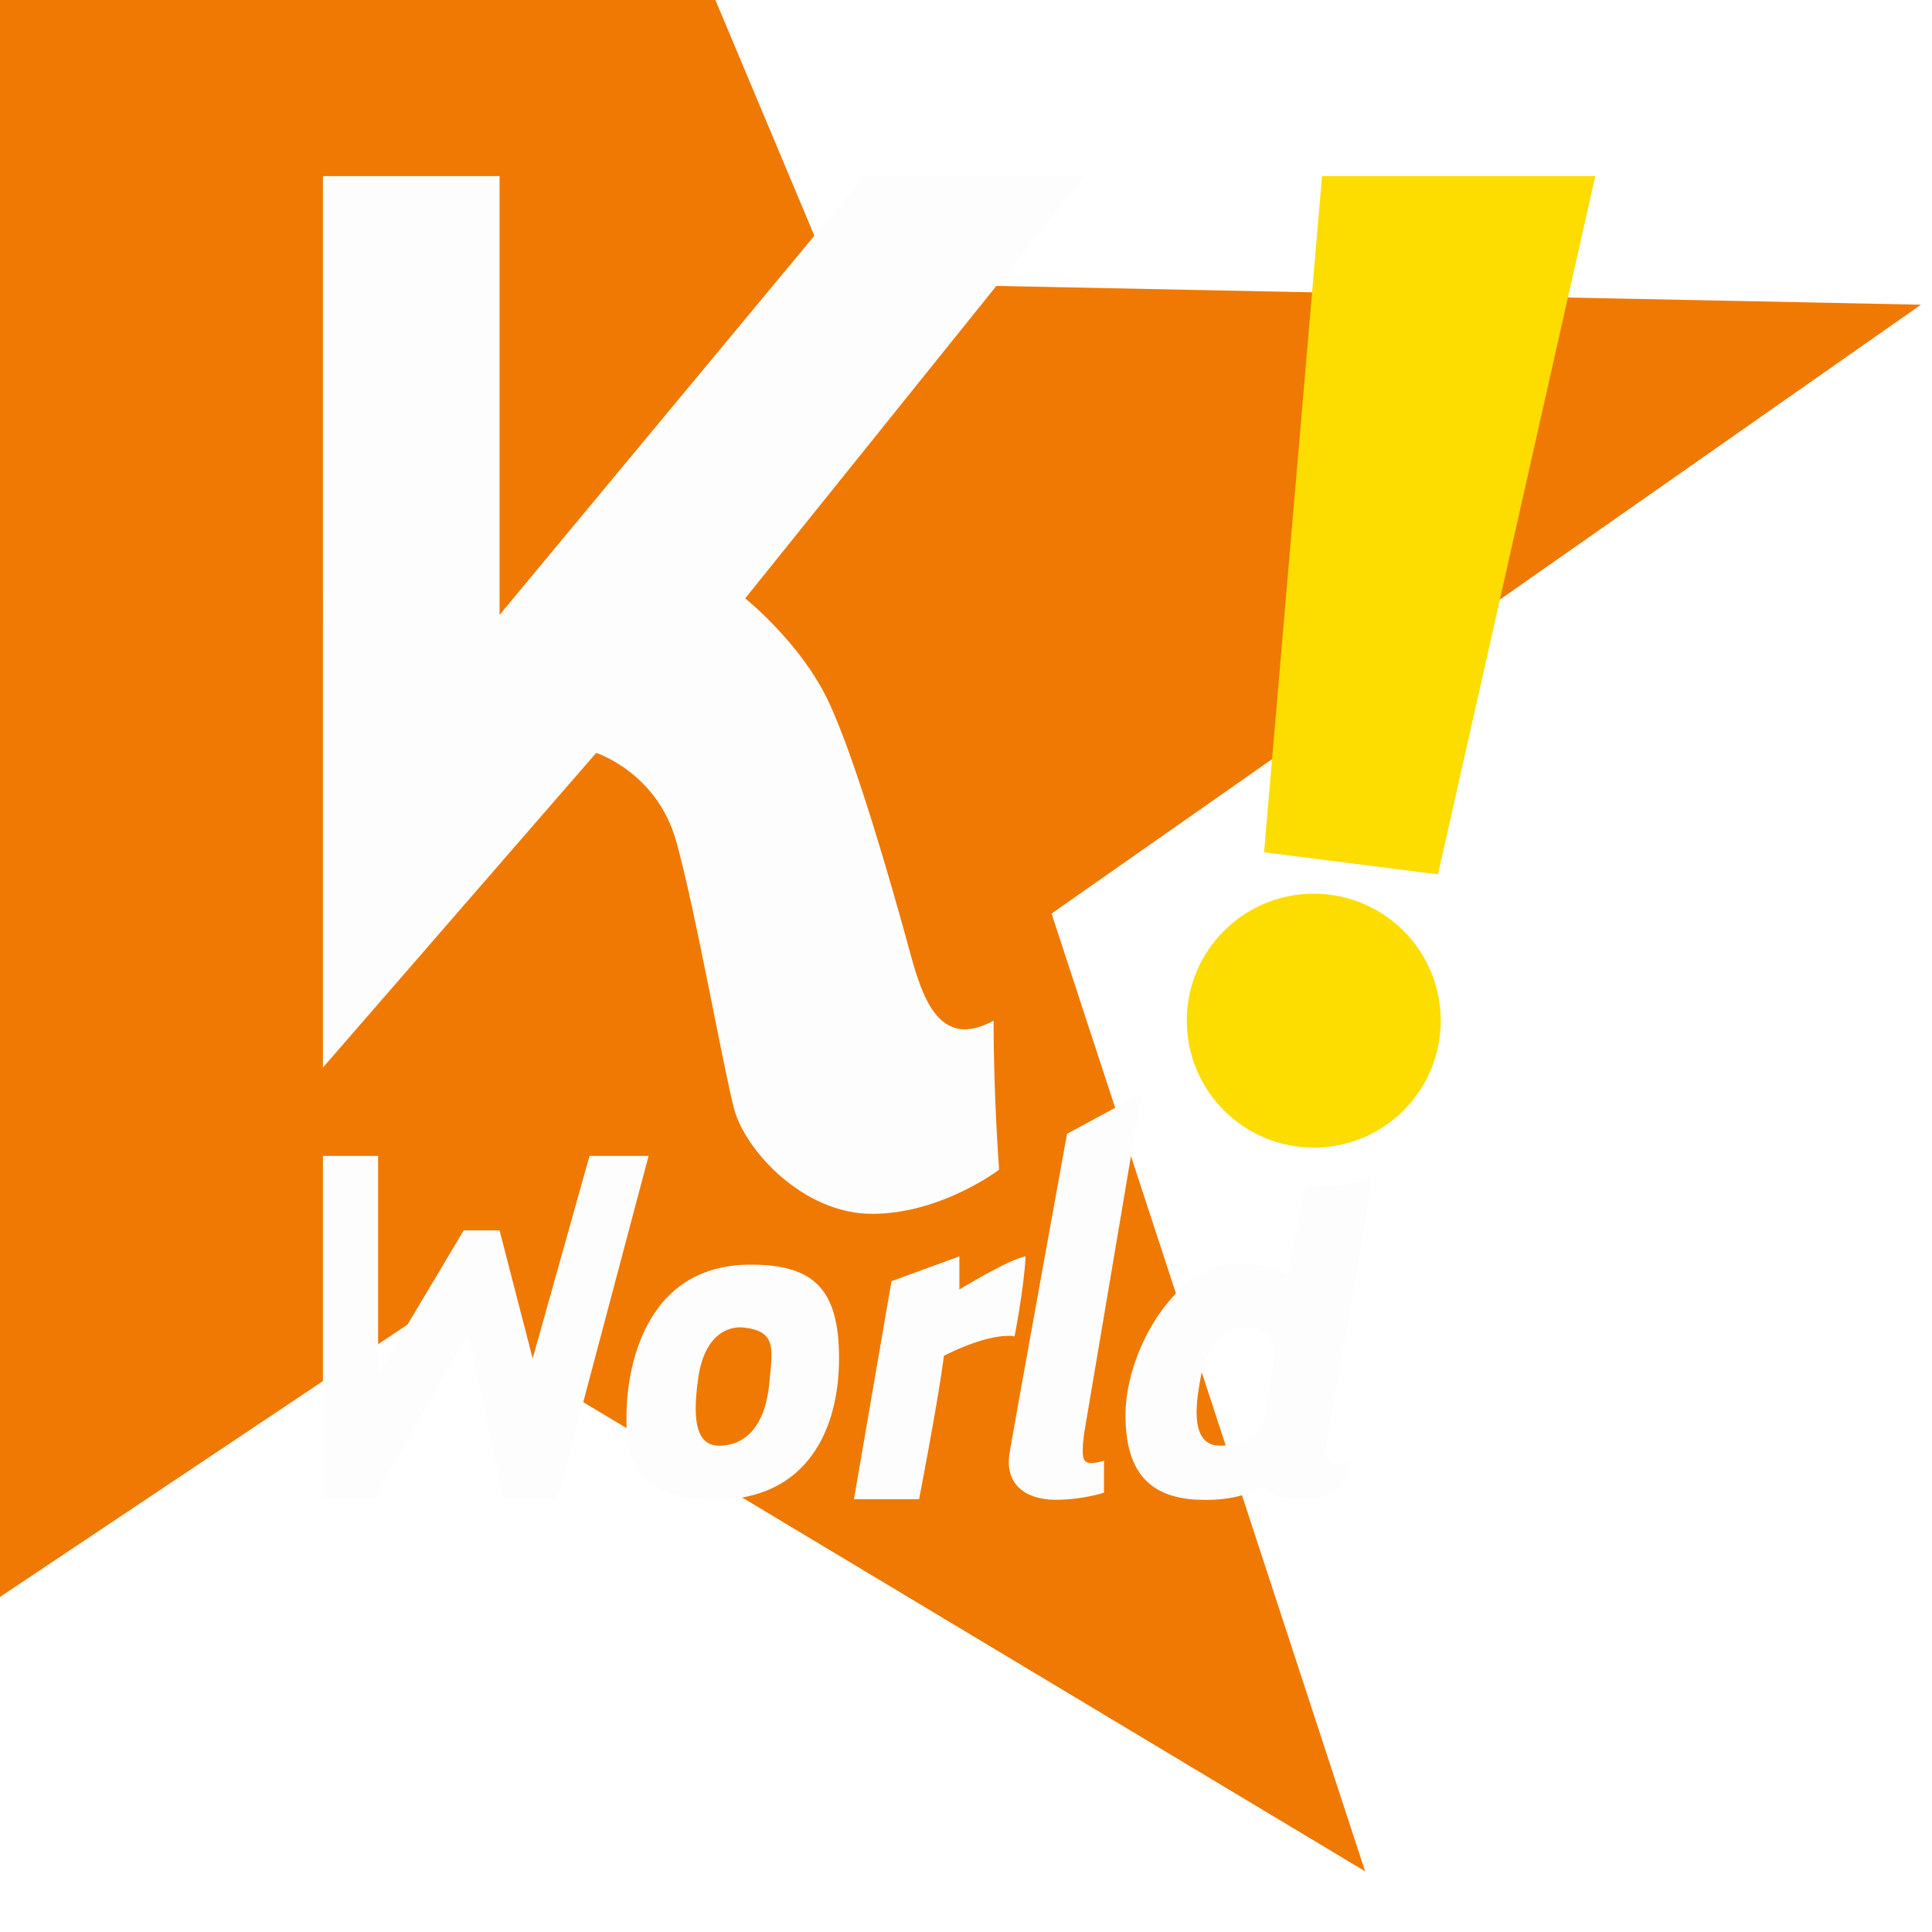
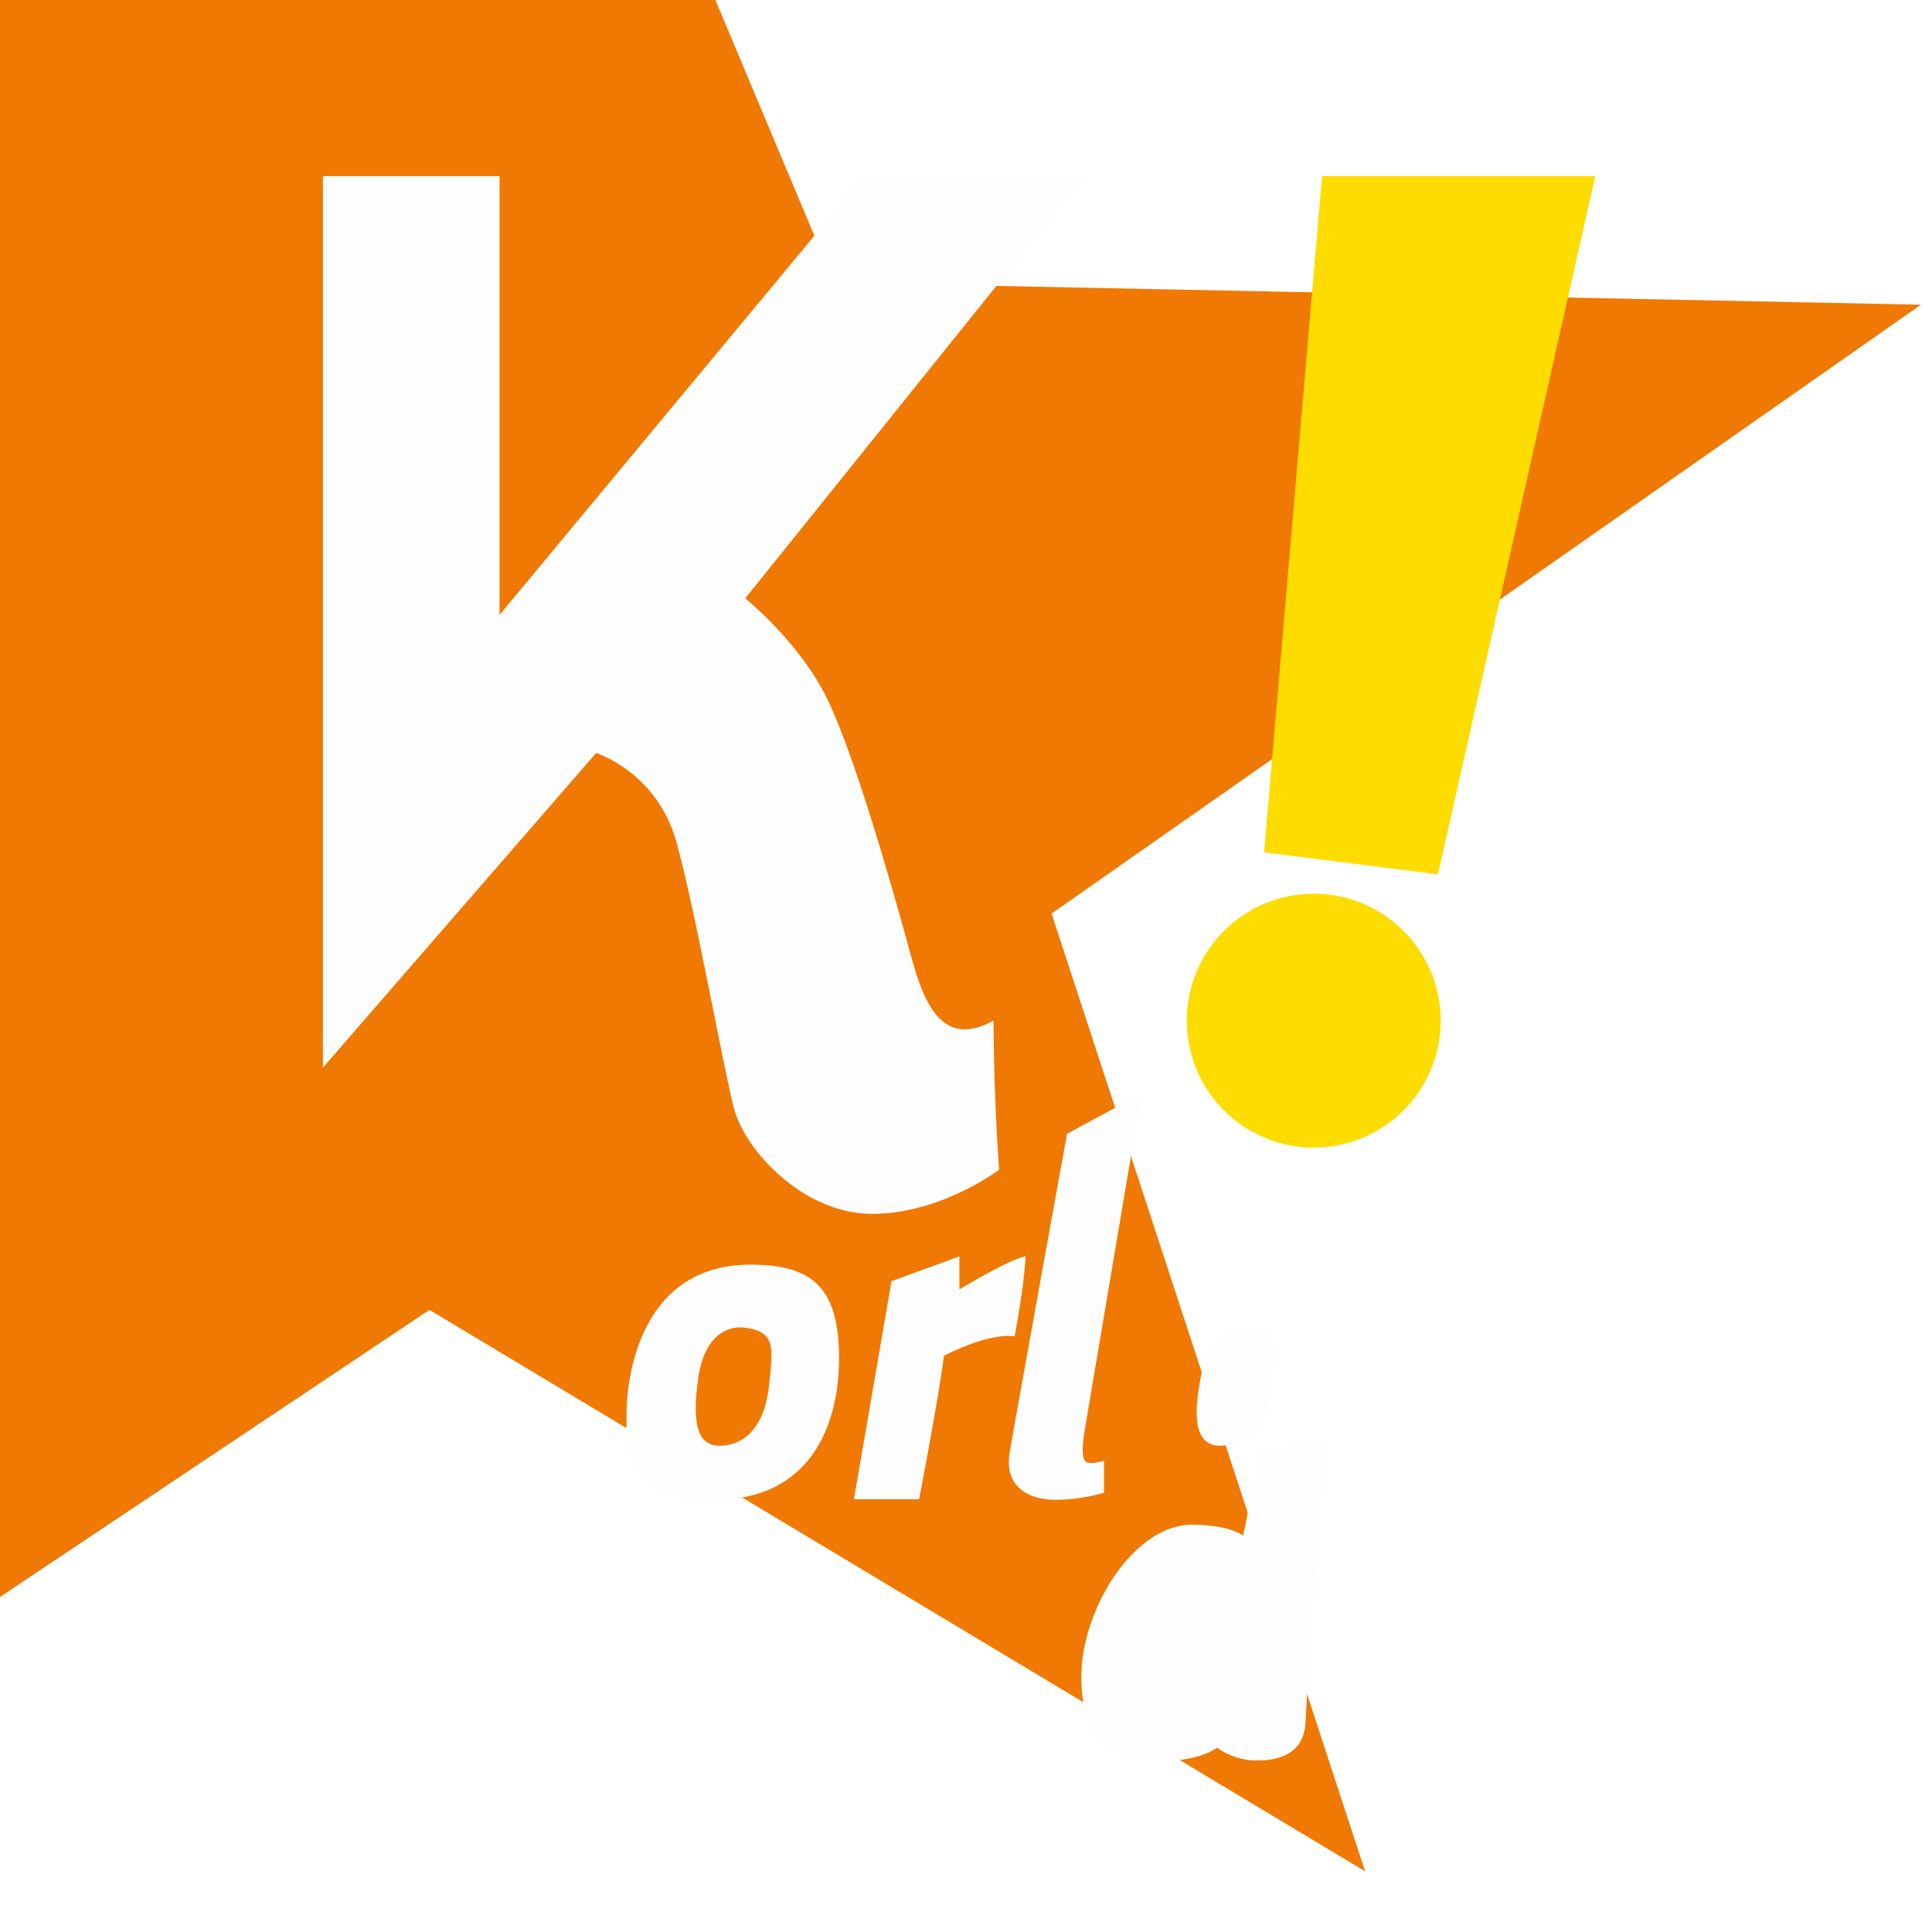
<svg xmlns="http://www.w3.org/2000/svg" version="1.1" x="0px" y="0px" viewBox="0 0 350 350" style="enable-background:new 0 0 350 350;" xml:space="preserve">
  <defs>
    <filter id="f3" x="0" y="0" width="200%" height="200%">
      <feOffset result="offOut" in="SourceAlpha" dx="6" dy="6" />
      <feGaussianBlur result="blurOut" in="offOut" stdDeviation="3" />
      <feBlend in="SourceGraphic" in2="blurOut" mode="normal" />
    </filter>
  </defs>
  <style type="text/css">
			.st0{fill:#ef7902;}
			.st1{fill:#FDDC00;}
			.st2{fill:#FDFDFD;}
		</style>
  <g id="star">
    <path class="st0" d="M129.6,0l21.5,51.2l196.9,4L190.5,165.5L247.3,339L77.8,237.3L0,289.3V0H129.6z" />
  </g>
  <g id="logo" filter="url(#f3)">
    <polygon class="st1" points="233.5,25.9 283,25.9 254.5,152.4 223,148.4  " />
    <circle class="st1" cx="232" cy="178.9" r="23" />
    <path class="st2" d="M52.5,25.9h32v79.5l66-79.5h40L129,102.4c0,0,10,8,15,18.5s11.5,33.5,14,42.5s5,21.5,16,15.5c0,14,1,27,1,27     s-10.5,8-23,8s-23-11.5-25-19s-7-36-10.5-48.5s-14.5-16-14.5-16l-49.5,57V25.9z" />
-     <polygon class="st2" points="52.5,203.4 62.5,203.4 62.5,242.9 78,216.9 84.5,216.9 90.5,240.1 100.8,203.4 111.5,203.4 95,265.6      85.3,265.6 78.8,235.6 61.8,265.6 52.5,265.6  " />
    <path class="st2" d="M167.8,221.6v6c0,0,9-5.5,12-6c-0.3,5.8-2,14.5-2,14.5s-3.8-1-12.8,3.5c-1,8-4.5,26-4.5,26h-11.8l6.8-39.5     L167.8,221.6z" />
    <path class="st2" d="M187.3,199.4l13.5-7.3l-10.3,61c0,0-0.8,4.5,0,5.5s3.5,0,3.5,0v5.8c0,0-3.8,1.3-8.8,1.3s-9.3-2.5-8.3-8.5     S187.3,199.4,187.3,199.4z" />
-     <path class="st2" d="M234.5,254.4c0,0,7-38.8,8-47.3c-3.8,2.3-12,1.8-12,1.8l-3.3,16c0,0-2-1.8-8.8-2c-11-0.3-20.3,15.3-20.5,27     s5.3,15.5,13.3,15.8s11.3-2.4,11.3-2.4s2.5,2.1,6.5,2.3s9.3-0.8,9.5-7C233,261.1,234.5,254.4,234.5,254.4z M224.8,240.4l-1.8,11     c0,0-2,4.5-8,4.5s-4-9.3-3.5-12.3s2.7-9.5,8.7-9.1S224.8,240.4,224.8,240.4z" />
+     <path class="st2" d="M234.5,254.4c-3.8,2.3-12,1.8-12,1.8l-3.3,16c0,0-2-1.8-8.8-2c-11-0.3-20.3,15.3-20.5,27     s5.3,15.5,13.3,15.8s11.3-2.4,11.3-2.4s2.5,2.1,6.5,2.3s9.3-0.8,9.5-7C233,261.1,234.5,254.4,234.5,254.4z M224.8,240.4l-1.8,11     c0,0-2,4.5-8,4.5s-4-9.3-3.5-12.3s2.7-9.5,8.7-9.1S224.8,240.4,224.8,240.4z" />
    <path class="st2" d="M130,223.1c-21,0-22.5,22.3-22.5,27s-1,15.6,16,15.6s22.5-13.1,22.5-25.6S141.5,223.1,130,223.1z M133.3,245.2     c-0.8,6.9-4,10.4-8.5,10.7s-5.5-4-4.3-12.3s5.9-9.4,8.3-9.1C134.7,235.2,134,238.2,133.3,245.2z" />
  </g>
</svg>